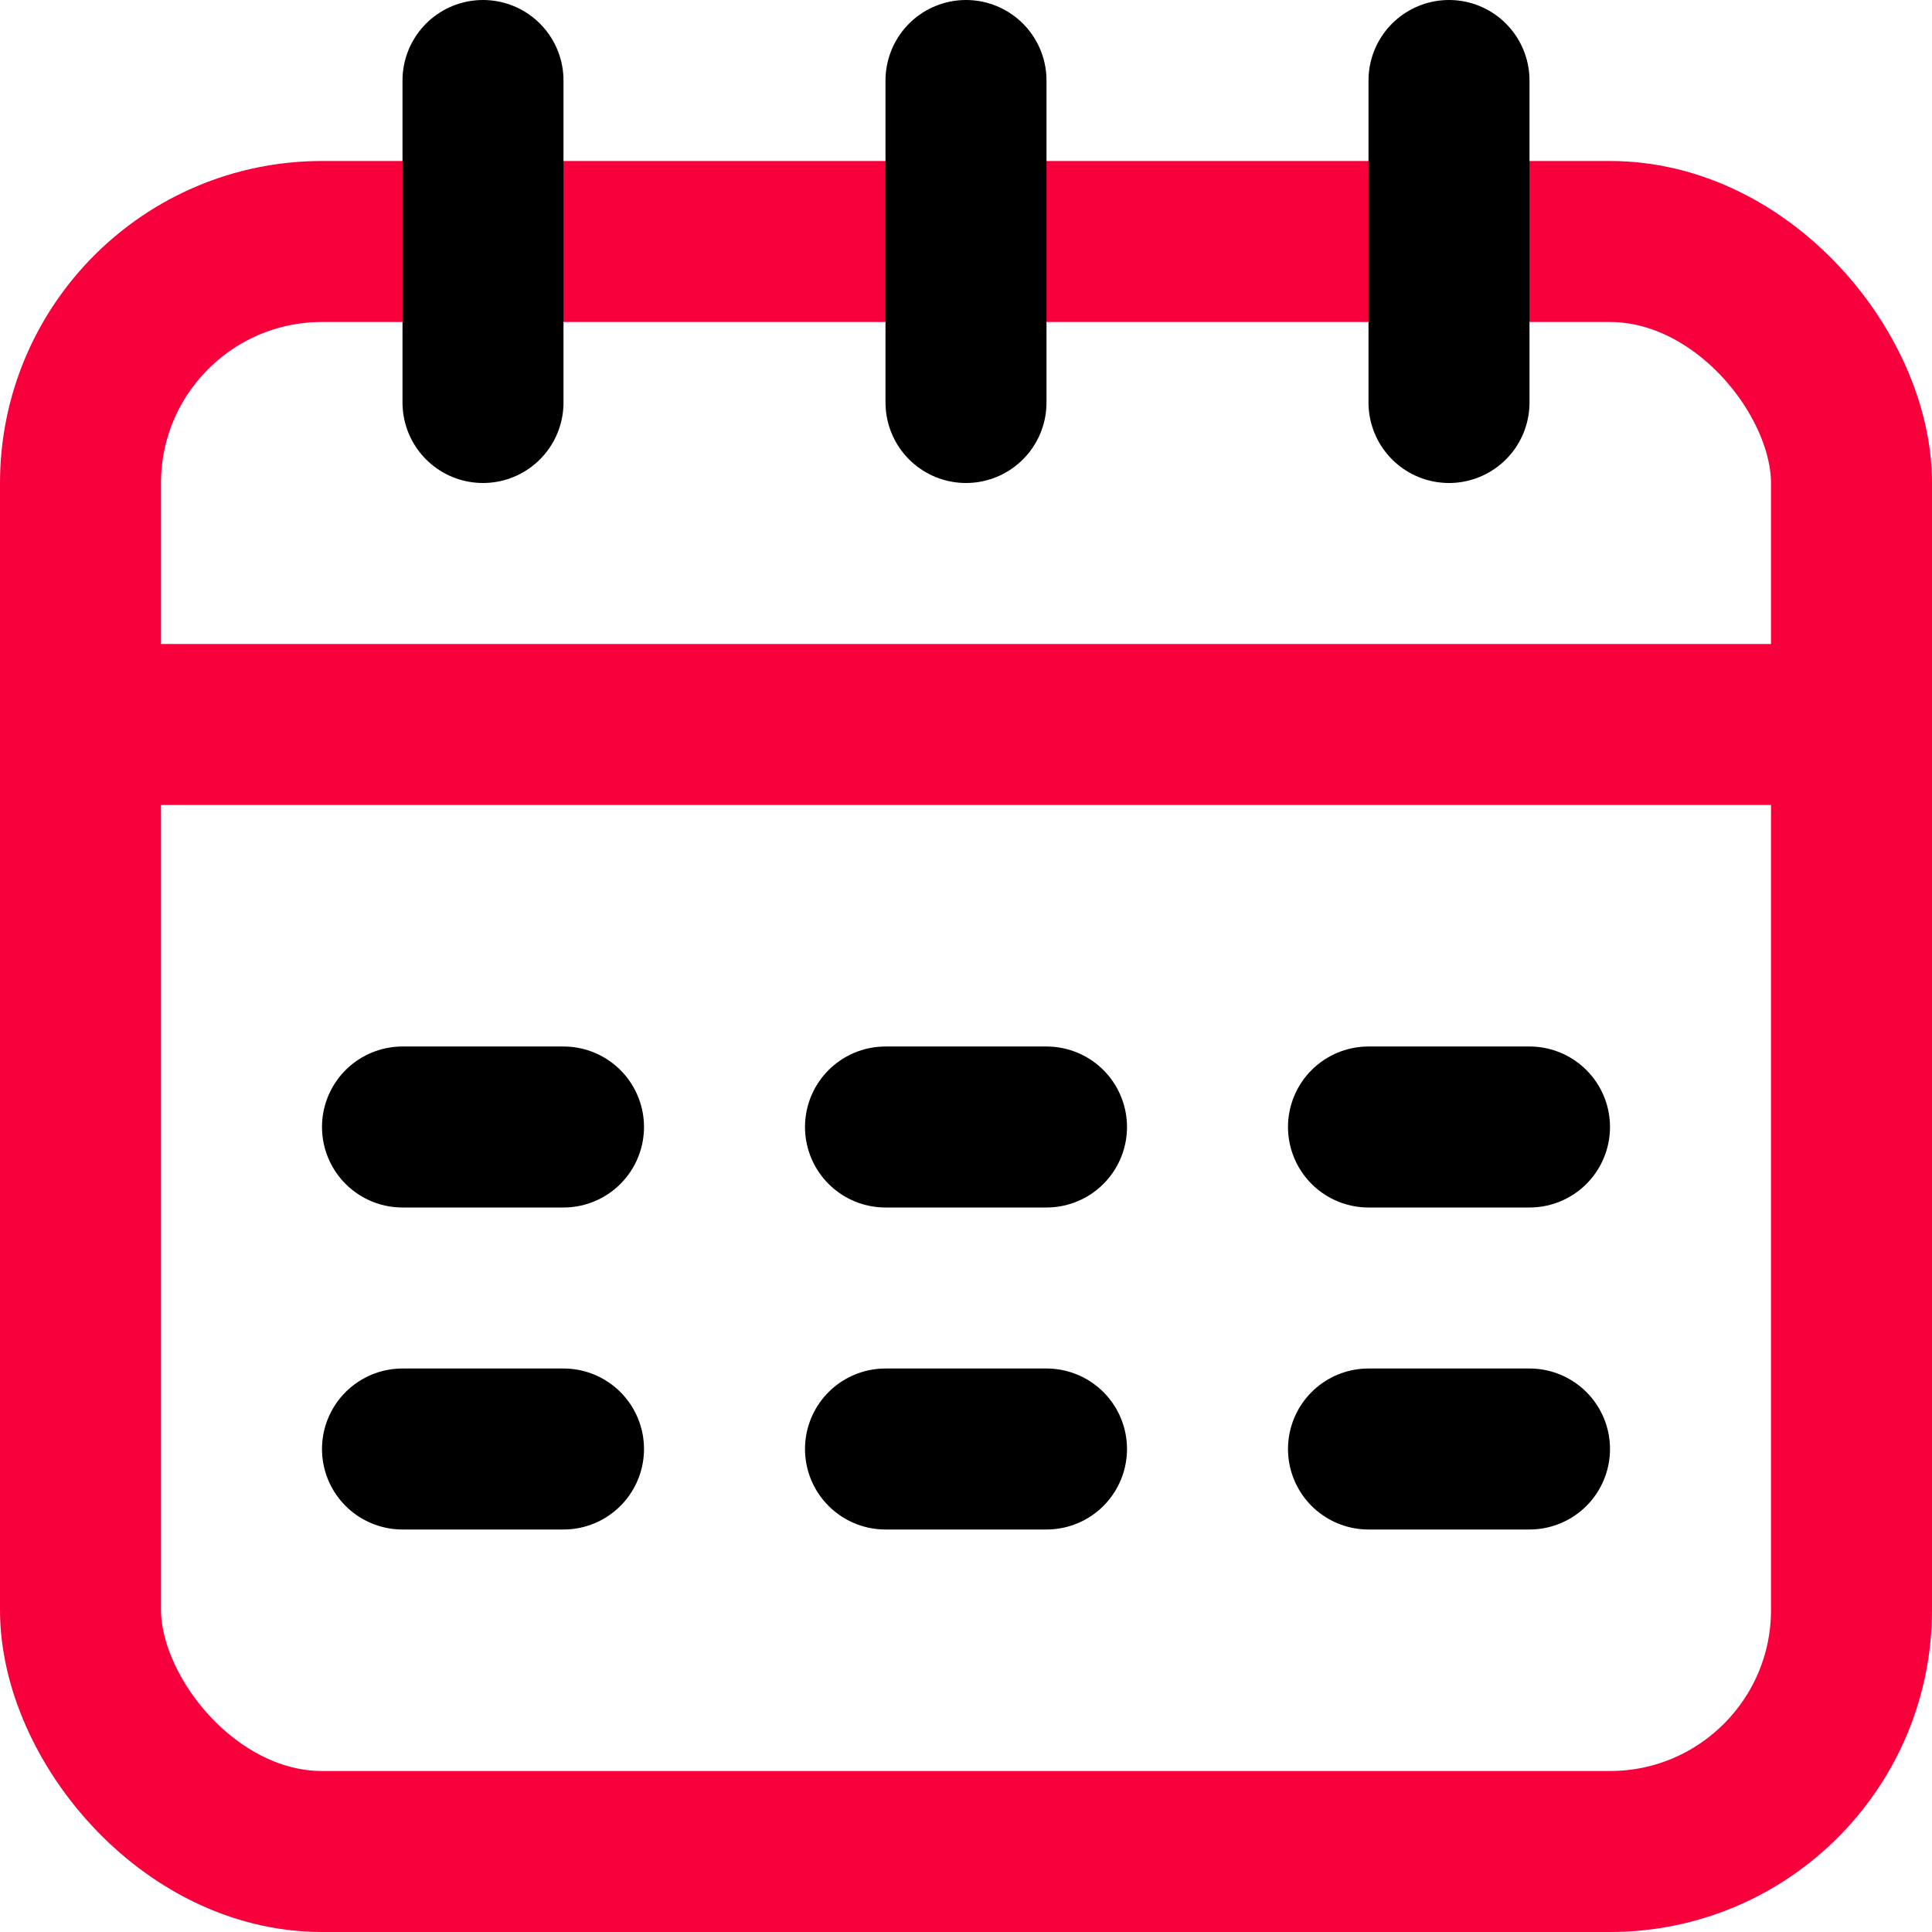
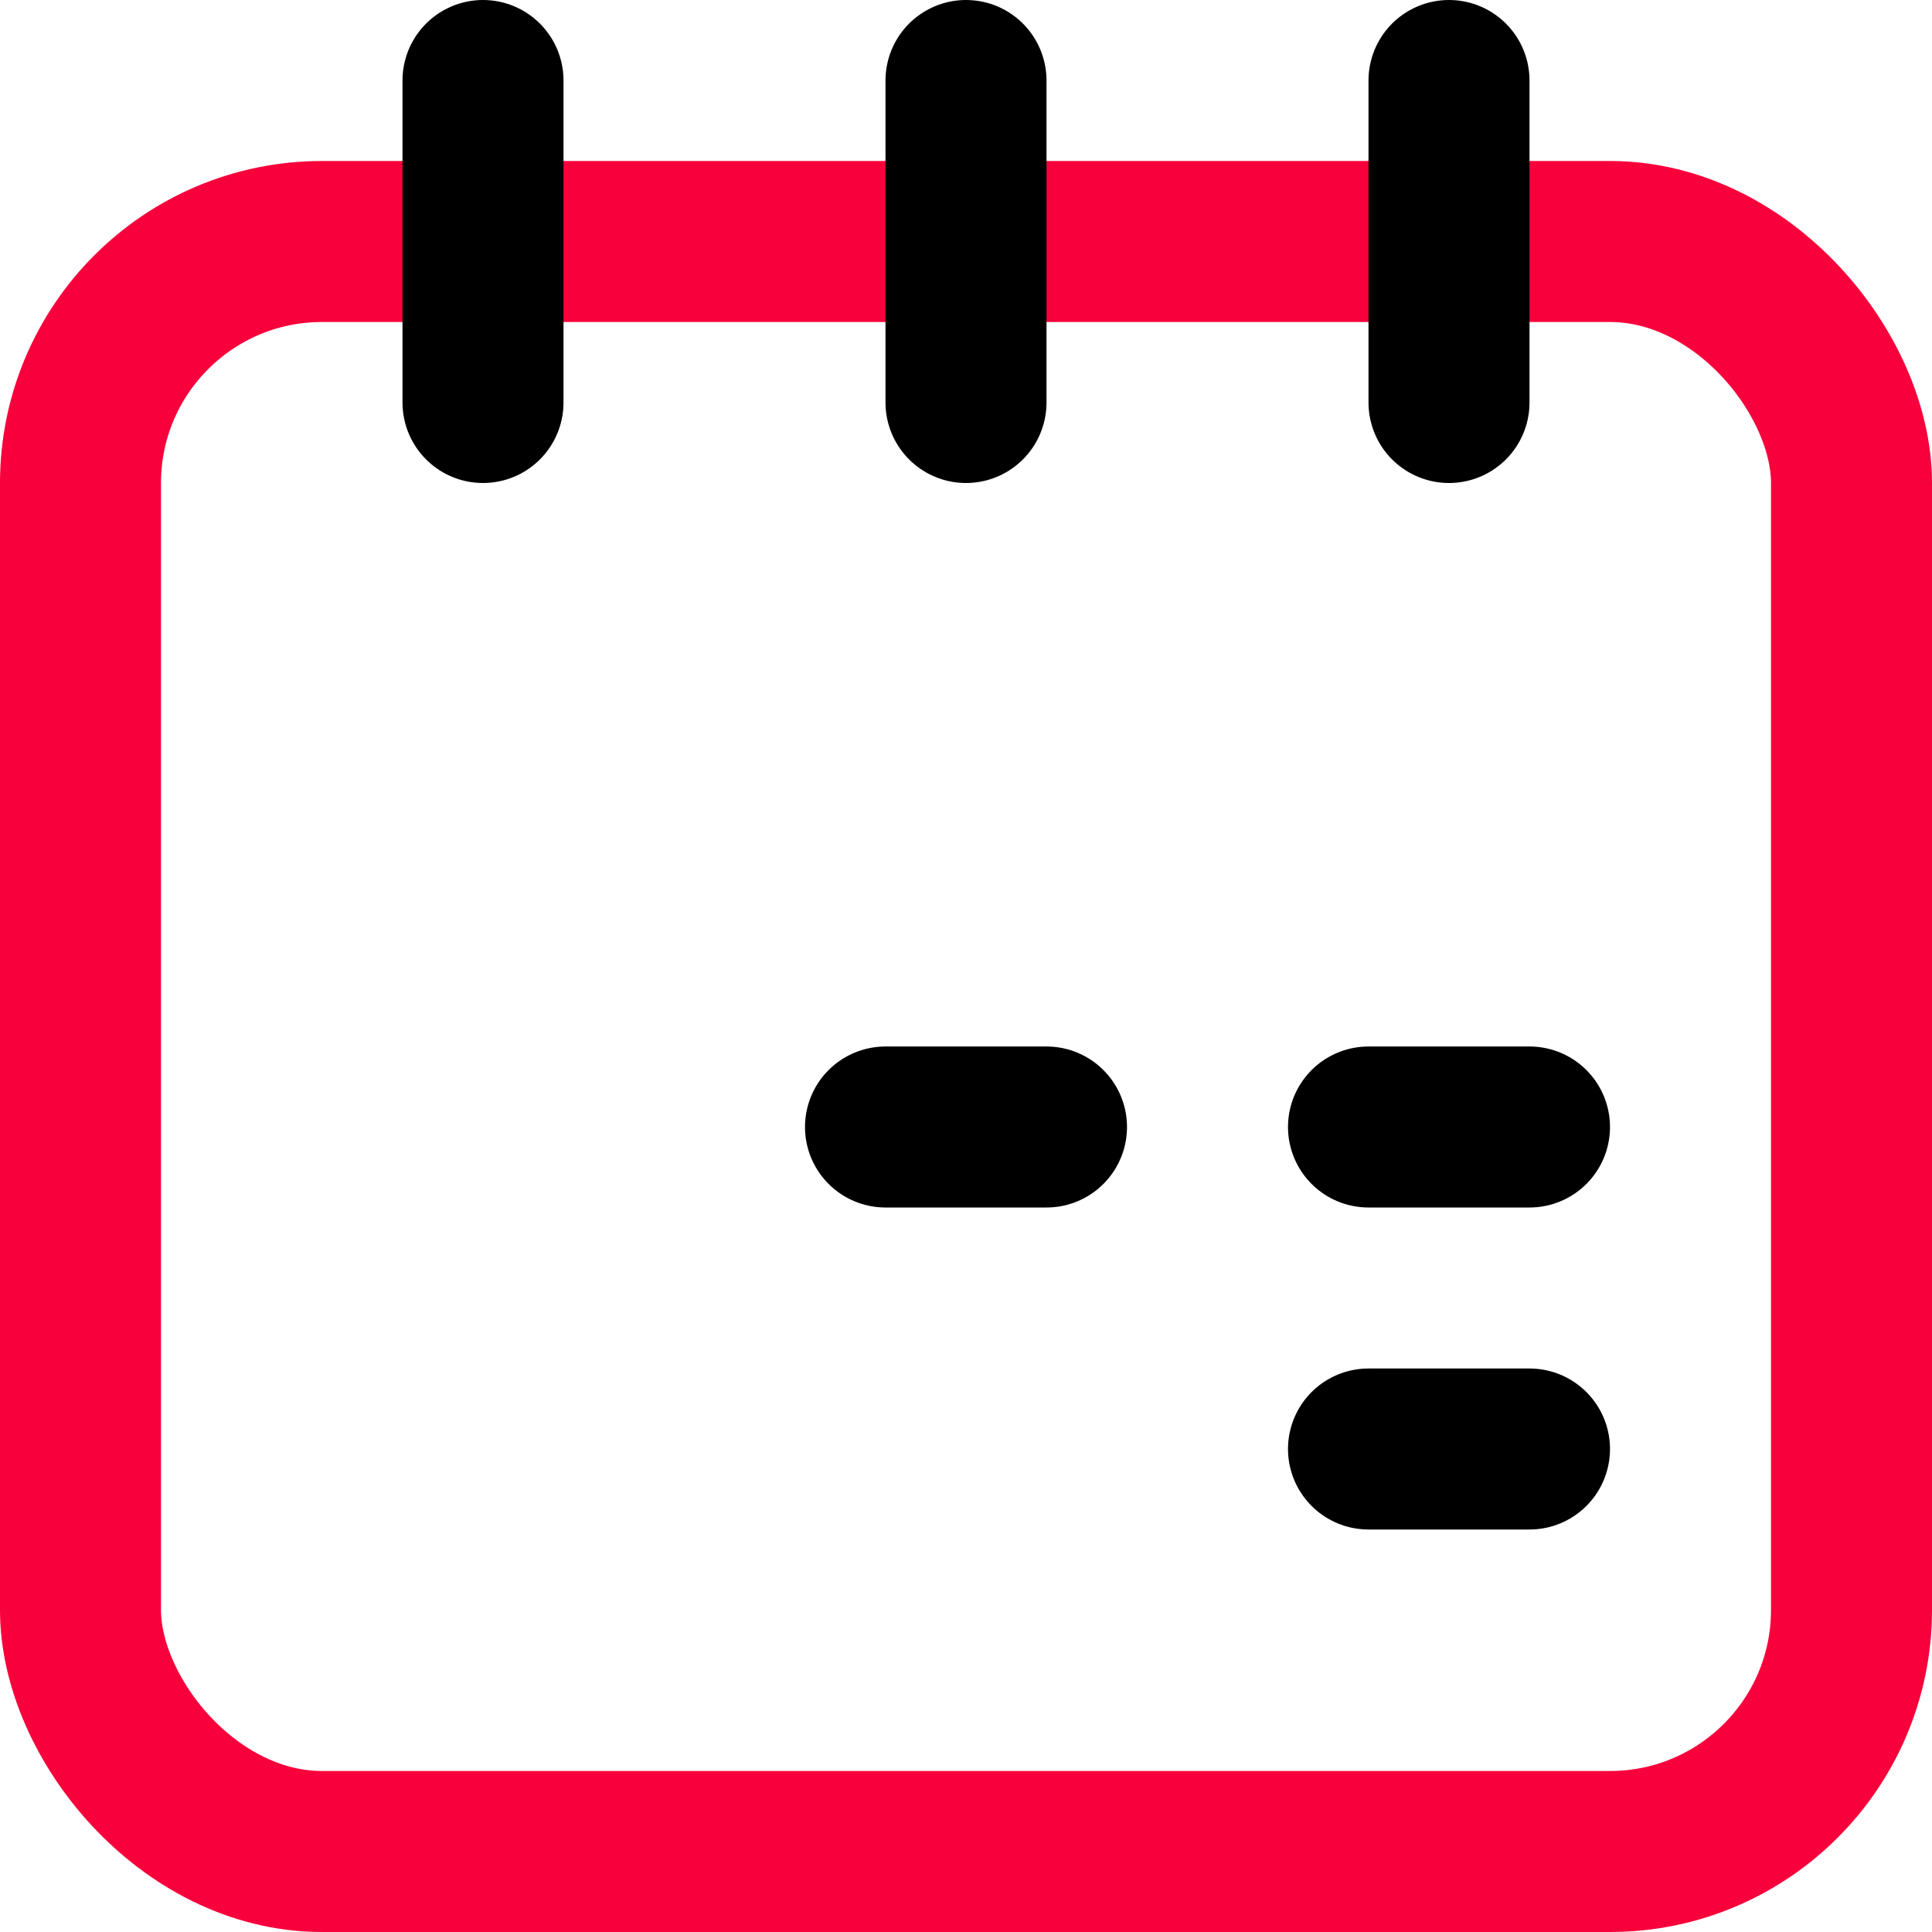
<svg xmlns="http://www.w3.org/2000/svg" viewBox="0 0 24 24">
  <defs>
    <style>.cls-1{fill:none;stroke:#000;stroke-linecap:round;stroke-linejoin:round;stroke-width:2px}</style>
  </defs>
  <g id="_68.calendar" data-name="68.calendar">
    <rect id="id_112" width="22" height="20" x="1" y="3" class="cls-1" rx="3" ry="3" style="stroke:#f7003b" />
-     <path id="id_113" d="M1 9h22" class="cls-1" style="stroke:#f7003b" />
    <path id="id_114" d="M12 5V1" class="cls-1" />
    <path id="id_115" d="M6 5V1" class="cls-1" />
    <path id="id_116" d="M18 5V1" class="cls-1" />
-     <path id="id_117" d="M5 14h2" class="cls-1" />
    <path id="id_118" d="M11 14h2" class="cls-1" />
    <path id="id_119" d="M17 14h2" class="cls-1" />
-     <path id="id_120" d="M5 18h2" class="cls-1" />
-     <path id="id_121" d="M11 18h2" class="cls-1" />
    <path id="id_122" d="M17 18h2" class="cls-1" />
  </g>
</svg>